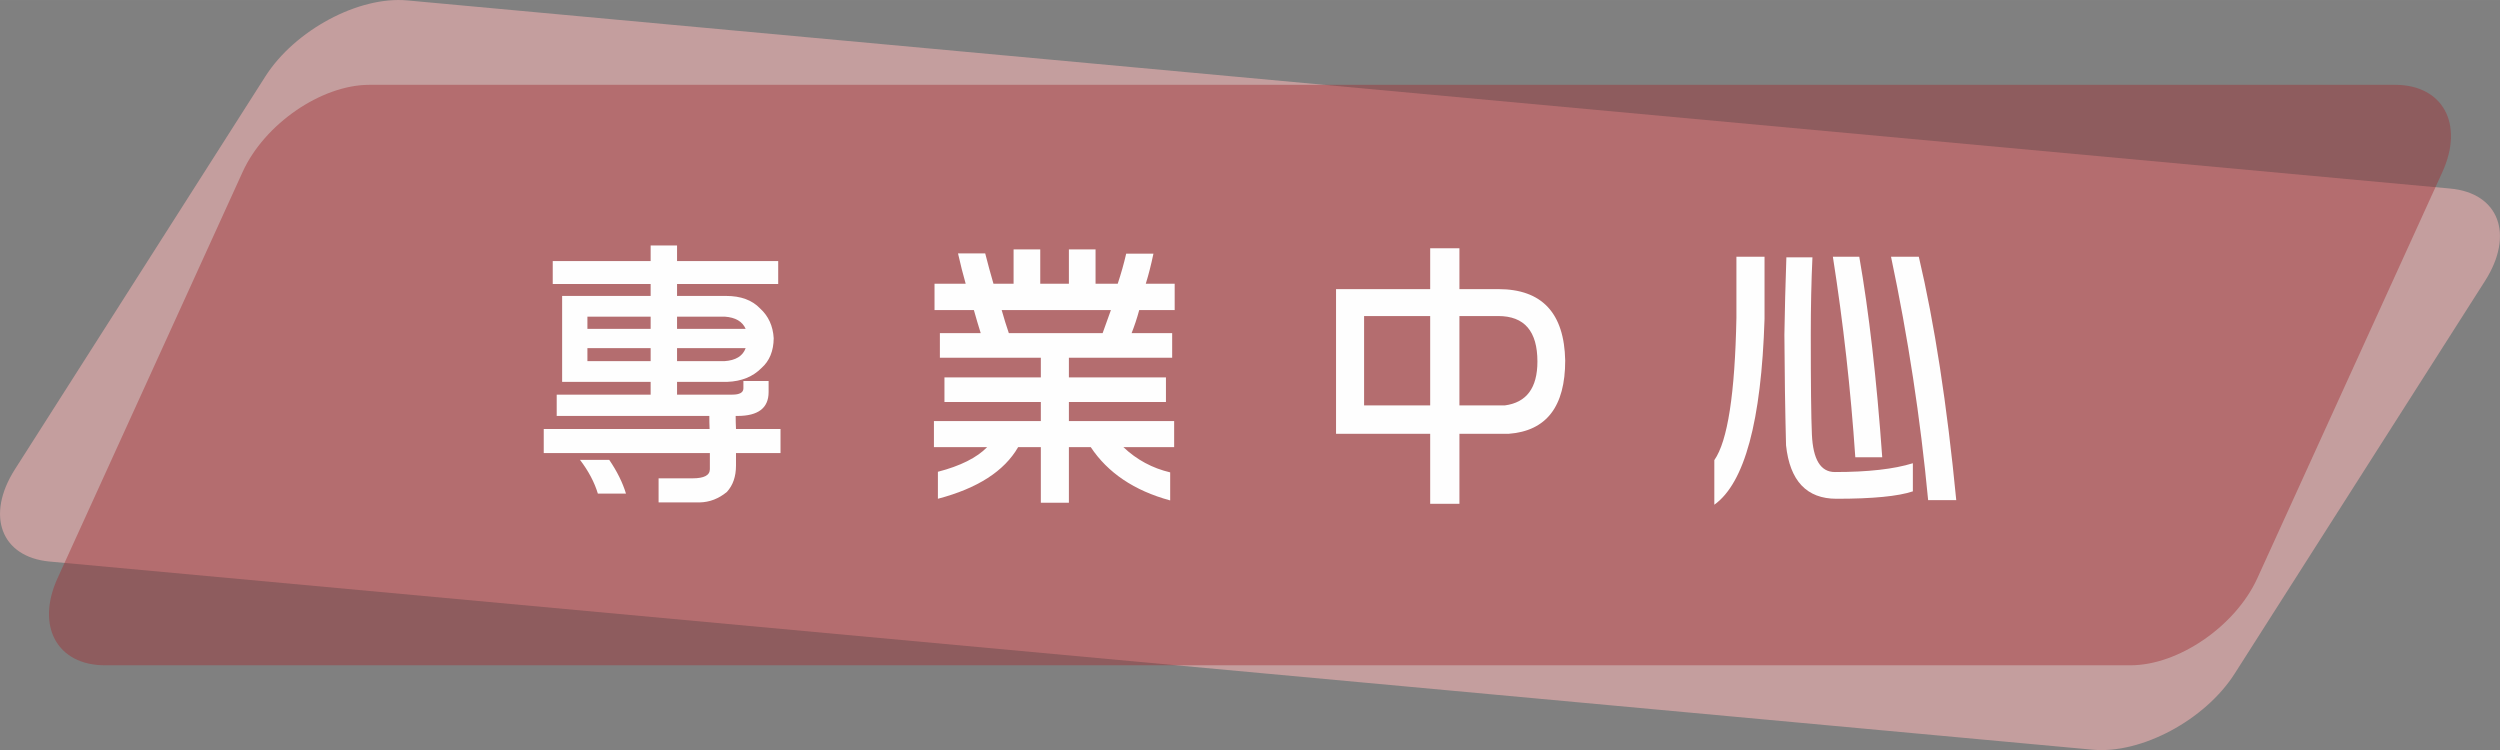
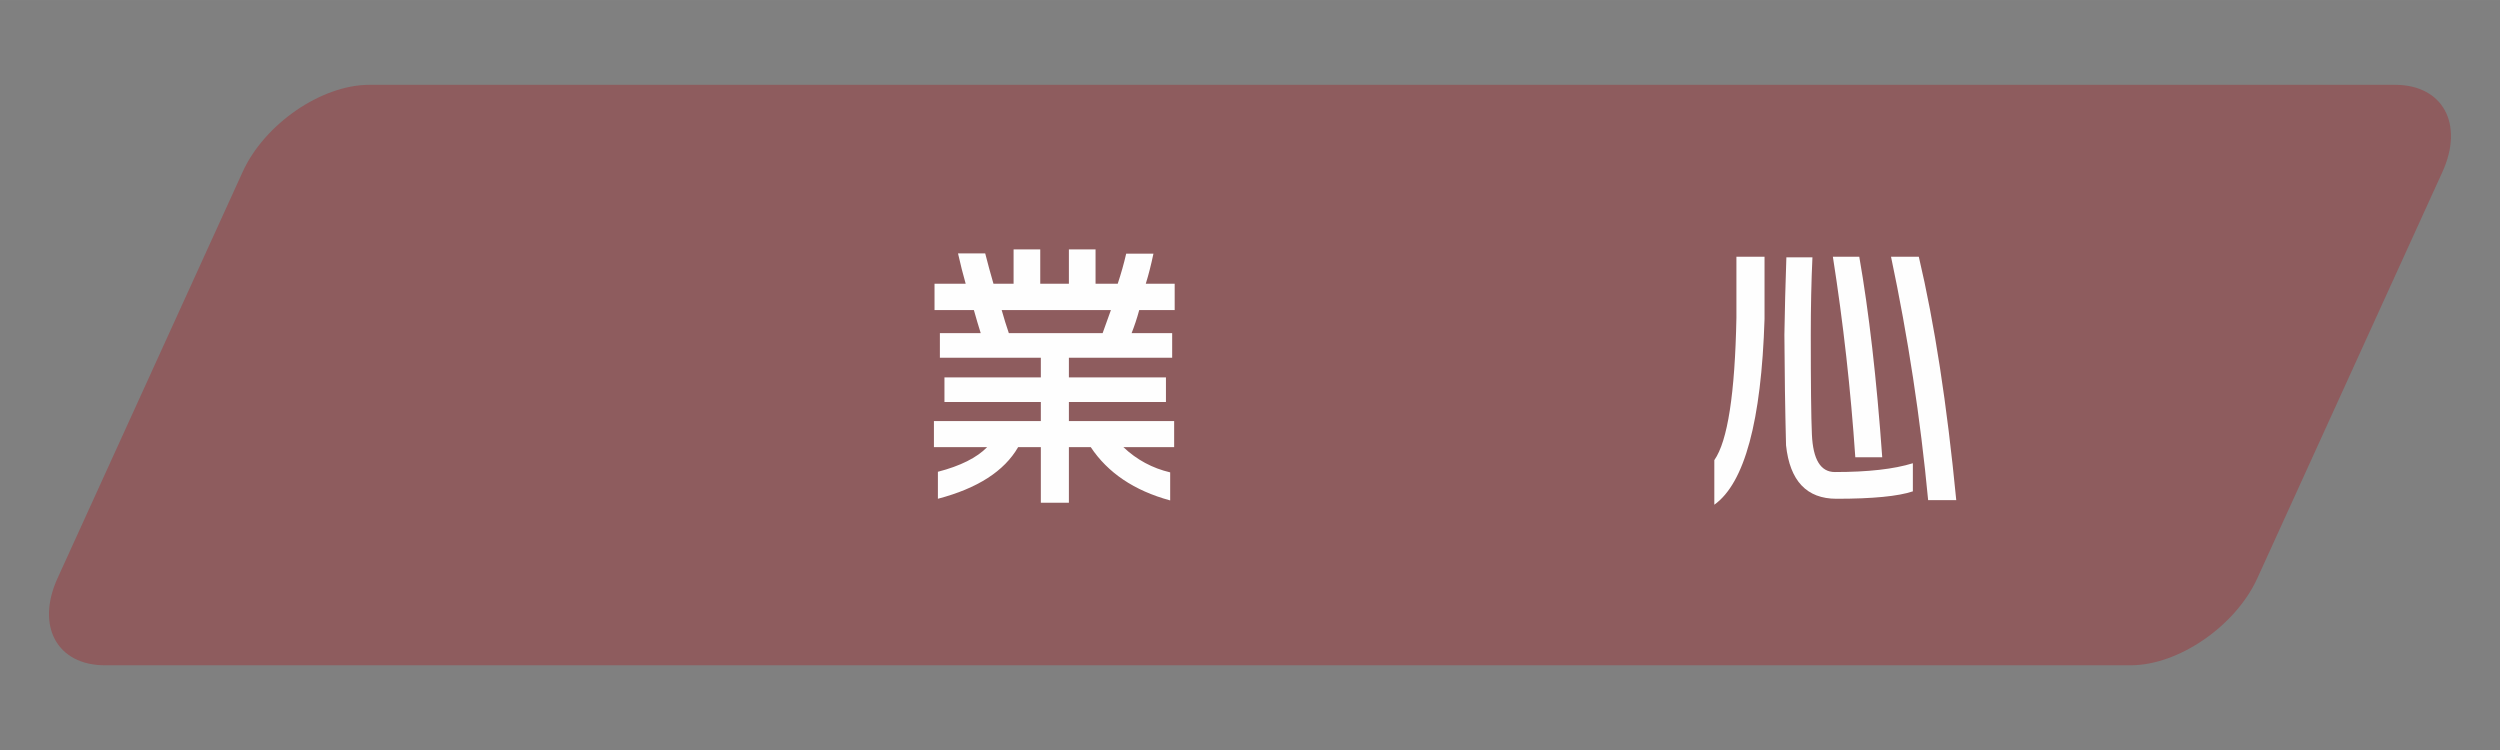
<svg xmlns="http://www.w3.org/2000/svg" xml:space="preserve" width="70.88mm" height="21.267mm" version="1.1" style="shape-rendering:geometricPrecision; text-rendering:geometricPrecision; image-rendering:optimizeQuality; fill-rule:evenodd; clip-rule:evenodd" viewBox="0 0 37789 11338">
  <rect x="0" y="0" width="37789" height="11338" fill="#808080" stroke="none" />
  <defs>
    <style type="text/css">
   
    .fil2 {fill:#FEFEFE;fill-rule:nonzero}
    .fil1 {fill:#A12F32;fill-opacity:0.439}
    .fil0 {fill:#F4B3B3;fill-opacity:0.58}
   
  </style>
  </defs>
  <g id="圖層_x0020_1">
-     <path class="fil0" d="M31631 11332l-30881 -2844c-734,-68 -970,-695 -524,-1395l3785 -5938c446,-700 1412,-1217 2146,-1149l30881 2844c735,68 971,696 525,1396l-3785 5937c-446,700 -1412,1217 -2147,1149z" />
    <path class="fil1" d="M5583 1282l30619 0c724,0 1046,592 717,1316l-2798 6142c-330,724 -1192,1316 -1916,1316l-30618 0c-724,0 -1047,-592 -717,-1316l2798 -6142c329,-724 1191,-1316 1915,-1316z" />
-     <path class="fil2" d="M8355 3946l1480 0 0 -236 399 0 0 236 1529 0 0 347 -1529 0 0 180 741 0c223,0 394,63 514,189 126,114 195,264 206,450 -2,194 -64,344 -184,450 -129,131 -301,202 -519,210l-758 0 0 193 835 0c111,0 168,-32 168,-95l0 -111 381 0 0 167c0,241 -157,361 -471,361l-27 0c0,68 2,134 5,197l673 0 0 364 -673 0 0 189c0,166 -46,298 -137,398 -126,104 -263,156 -412,159l-621 0 0 -364 514 0c174,0 261,-46 261,-138l0 -244 -2511 0 0 -364 2507 0c-3,-66 -4,-132 -4,-197l-2307 0 0 -322 1420 0 0 -193 -1338 0 0 -1299 1338 0 0 -180 -1480 0 0 -347zm524 1513l956 0 0 -197 -956 0 0 197zm1355 -197l0 197 715 0c171,-11 279,-77 322,-197l-1037 0zm-1355 -291l956 0 0 -185 -956 0 0 185zm1355 -185l0 185 1037 0c-49,-112 -154,-174 -317,-185l-720 0zm-1467 2165l442 0c117,171 202,342 253,510l-425 0c-51,-171 -142,-342 -270,-510z" />
    <path id="1" class="fil2" d="M15321 3770l403 0 0 519 433 0 0 -519 403 0 0 519 335 0c51,-155 94,-306 128,-455l412 0c-35,166 -73,318 -116,455l437 0 0 398 -536 0c-34,126 -73,242 -115,348l613 0 0 372 -1561 0 0 297 1467 0 0 372 -1467 0 0 288 1591 0 0 394 -768 0c203,192 439,319 708,382l0 424c-544,-148 -943,-418 -1201,-806l-330 0 0 841 -424 0 0 -841 -343 0c-209,363 -613,623 -1213,781l0 -408c340,-88 589,-213 745,-373l-805 0 0 -394 1616 0 0 -288 -1457 0 0 -372 1457 0 0 -297 -1526 0 0 -372 617 0c-34,-109 -69,-225 -103,-348l-595 0 0 -398 471 0c-40,-140 -79,-293 -116,-459l411 0c41,160 82,313 125,459l304 0 0 -519zm-72 1265l1418 0c43,-120 84,-236 125,-348l-1651 0c35,123 70,239 108,348z" />
-     <path id="2" class="fil2" d="M21618 3753l442 0 0 617 587 0c660,0 998,361 1012,1080 0,695 -284,1064 -854,1107l-745 0 0 1058 -442 0 0 -1058 -1423 0 0 -2187 1423 0 0 -617zm0 1024l-999 0 0 1351 999 0 0 -1351zm442 1351l685 0c330,-43 494,-265 494,-664 0,-458 -197,-687 -592,-687l-587 0 0 1351z" />
    <path id="3" class="fil2" d="M27002 3890l394 0c-17,366 -25,756 -25,1171 0,740 5,1243 17,1508 17,378 132,566 347,566 500,0 893,-44 1179,-133l0 425c-220,74 -605,112 -1154,112 -451,0 -705,-270 -763,-807 -14,-545 -22,-1103 -25,-1671 6,-378 16,-768 30,-1171zm703 -9l399 0c145,829 262,1839 347,3031l-407 0c-69,-1020 -182,-2030 -339,-3031zm879 0l420 0c237,1006 426,2232 566,3679l-425 0c-117,-1238 -304,-2464 -561,-3679zm-2337 0l425 0 0 940c-48,1546 -302,2481 -759,2808l0 -674c201,-286 312,-1003 334,-2152l0 -922z" />
  </g>
</svg>